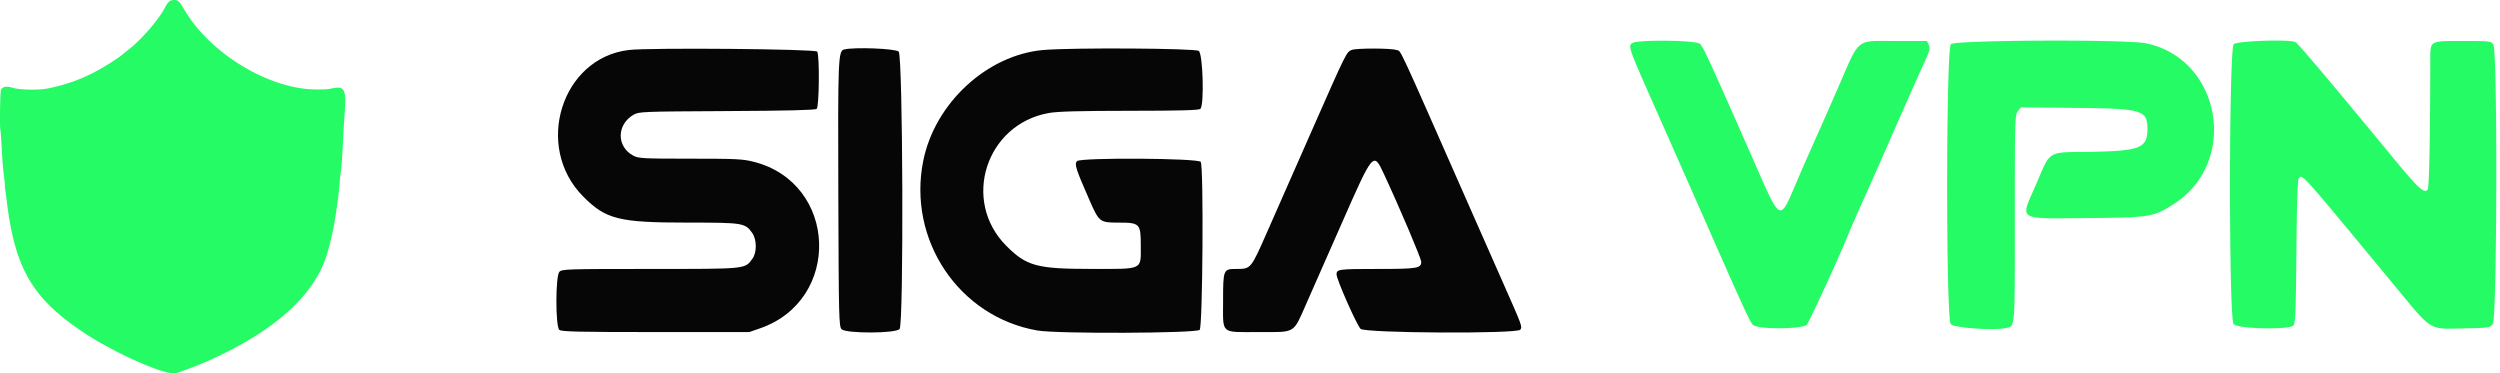
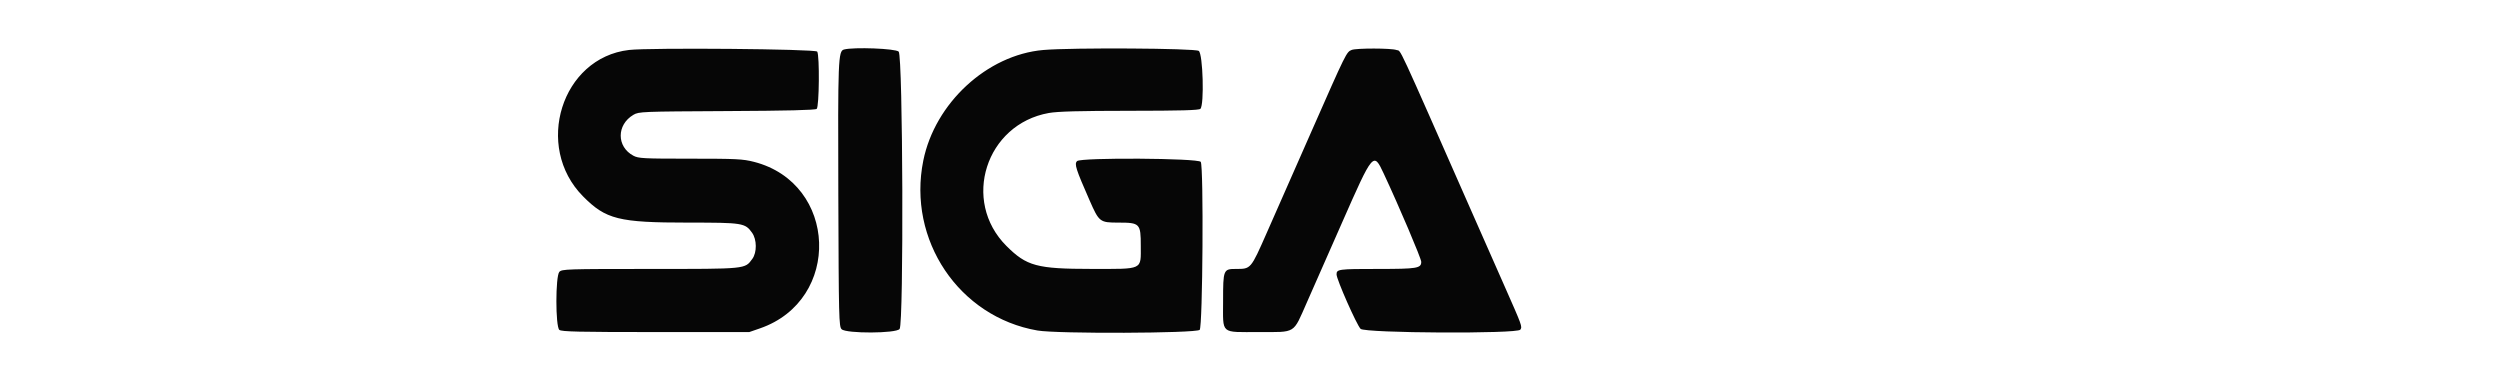
<svg xmlns="http://www.w3.org/2000/svg" width="308" height="46" fill="none">
-   <path fill-rule="evenodd" clip-rule="evenodd" d="M21.066.06c-.23.067-.501.39-.771.92-.729 1.427-2.896 3.926-4.448 5.128-.3.233-.696.55-.878.704-.355.3-1.818 1.24-2.676 1.722-2.097 1.175-4.036 1.888-6.446 2.37-1.025.203-3.33.171-4.157-.06-.941-.262-1.314-.21-1.567.219-.113.191-.175 4.84-.067 5.015.018.028.063.588.1 1.243l.12 2.037c.048.829.14 1.791.267 2.768.034.268.063.622.062.785 0 .164.029.457.064.651.035.195.093.603.128.908.997 8.528 3.098 12.196 9.412 16.432 3.872 2.598 10.292 5.428 11.492 5.067.783-.236 2.735-.978 3.744-1.423 8.288-3.659 13.305-8.135 14.843-13.243.25-.832.388-1.38.75-2.992.076-.334.307-1.714.394-2.344l.165-1.172c.111-.782.174-1.38.284-2.72.036-.44.083-.827.104-.862.05-.082.157-1.484.23-3.027.07-1.5.166-3.147.253-4.33.21-2.882-.022-3.305-1.626-2.953-.444.097-.815.12-1.918.115-5.627-.02-12.758-4.242-15.994-9.468L22.259.467c-.262-.422-.665-.56-1.193-.407ZM201.083 5.315c-.52.38-.461.544 2.936 8.202a8171.76 8171.76 0 0 1 5.618 12.699c5.421 12.296 5.963 13.475 6.345 13.82.621.562 6.077.53 6.623-.039.302-.316 4.431-9.334 5.182-11.32.103-.271.882-2.043 1.732-3.938a924.765 924.765 0 0 0 3.054-6.891 943.52 943.52 0 0 1 4.568-10.3c.592-1.3.668-1.614.483-2.018l-.218-.479h-3.93c-4.915 0-4.297-.505-7.007 5.71a706.403 706.403 0 0 1-2.952 6.696 326.517 326.517 0 0 0-2.071 4.717c-2.275 5.297-1.946 5.46-5.561-2.752-5.344-12.131-6.064-13.694-6.465-14.027-.549-.454-7.731-.523-8.337-.08Zm39.268.13c-.604.604-.621 33.735-.017 34.48.379.472 5.441.827 6.823.48 1.122-.282 1.069.386 1.069-13.493 0-12.251.015-12.78.375-13.223l.375-.464 6.762.066c8.176.08 8.826.27 8.828 2.591.002 2.333-.889 2.708-6.693 2.815-5.915.109-5.11-.38-7.181 4.368-1.804 4.133-2.238 3.881 6.55 3.8 7.735-.07 8.087-.129 10.629-1.774 7.978-5.163 5.773-17.797-3.448-19.75-2.395-.508-23.552-.417-24.072.104Zm34.848 0c-.605.604-.622 33.735-.018 34.48.478.591 6.831.738 7.374.17.235-.245.296-1.787.361-9.105.054-6.013.147-8.879.293-9.025.492-.492-.036-1.084 11.752 13.162 4.817 5.82 4.163 5.42 8.726 5.326 2.929-.06 3.062-.08 3.423-.527.528-.653.595-33.687.07-34.438-.297-.423-.416-.437-3.727-.437-4.199 0-4.038-.097-4.042 2.426-.022 10.017-.14 15.712-.331 15.903-.459.459-1.14-.167-4.142-3.809-8.043-9.756-11.866-14.28-12.163-14.396-.919-.351-7.178-.13-7.576.27Z" fill="#25FB64" />
-   <path fill-rule="evenodd" clip-rule="evenodd" d="M77.49 6.157c-8.306.96-11.737 11.899-5.658 18.035 2.81 2.837 4.392 3.233 12.931 3.233 6.759 0 7.032.043 7.896 1.254.592.83.608 2.423.031 3.21-.934 1.273-.637 1.244-12.605 1.245-10.258 0-10.864.02-11.173.36-.486.538-.486 6.742 0 7.147.268.221 2.374.27 11.862.27H92.31l1.317-.456c10.099-3.49 9.578-17.877-.742-20.516-1.363-.349-2.19-.39-7.844-.39-5.775 0-6.38-.031-7.007-.364-2.085-1.109-2.083-3.813.004-5.04.668-.392 1-.405 11.504-.46 7.436-.037 10.896-.122 11.074-.27.311-.257.369-6.576.066-7.057-.205-.324-20.597-.502-23.192-.201Zm26.49-.057c-.715.187-.755 1.216-.699 17.864.052 15.295.075 16.264.406 16.595.557.555 6.737.529 7.146-.03.516-.707.406-33.65-.115-34.17-.38-.38-5.523-.578-6.738-.26Zm24.548.06c-6.914.606-13.341 6.532-14.778 13.625-1.981 9.776 4.398 19.265 14.069 20.934 2.423.419 19.463.351 19.981-.078.376-.313.503-20.112.133-20.698-.291-.46-14.781-.551-15.236-.096-.356.355-.167.947 1.533 4.821 1.181 2.69 1.266 2.757 3.559 2.757 2.645 0 2.756.115 2.756 2.854 0 3.03.374 2.855-6.075 2.852-6.729-.003-7.99-.344-10.481-2.833-5.553-5.553-2.543-14.99 5.223-16.376 1.094-.194 3.742-.267 9.966-.272 6.321-.005 8.535-.067 8.711-.243.492-.493.315-6.774-.202-7.136-.471-.33-15.656-.419-19.159-.111Zm37.999-.008c-.646.262-.658.286-4.917 9.952l-5.535 12.557c-1.994 4.522-1.953 4.473-3.81 4.473-1.545 0-1.581.088-1.581 3.928 0 4.199-.404 3.848 4.44 3.848 4.59 0 4.148.272 5.863-3.61.701-1.587 2.661-6.031 4.354-9.875 3.834-8.703 3.87-8.745 5.126-6.057 1.921 4.11 4.63 10.482 4.63 10.89 0 .792-.502.876-5.287.876-4.924 0-5.147.029-5.147.676 0 .61 2.477 6.218 2.96 6.703.537.536 19.35.634 19.683.102.248-.393.234-.43-1.97-5.414-1.053-2.382-2.735-6.192-3.738-8.465-9.836-22.31-8.918-20.334-9.555-20.575-.615-.234-4.945-.24-5.516-.009Z" fill="#060606" />
+   <path fill-rule="evenodd" clip-rule="evenodd" d="M77.49 6.157c-8.306.96-11.737 11.899-5.658 18.035 2.81 2.837 4.392 3.233 12.931 3.233 6.759 0 7.032.043 7.896 1.254.592.83.608 2.423.031 3.21-.934 1.273-.637 1.244-12.605 1.245-10.258 0-10.864.02-11.173.36-.486.538-.486 6.742 0 7.147.268.221 2.374.27 11.862.27H92.31l1.317-.456c10.099-3.49 9.578-17.877-.742-20.516-1.363-.349-2.19-.39-7.844-.39-5.775 0-6.38-.031-7.007-.364-2.085-1.109-2.083-3.813.004-5.04.668-.392 1-.405 11.504-.46 7.436-.037 10.896-.122 11.074-.27.311-.257.369-6.576.066-7.057-.205-.324-20.597-.502-23.192-.201Zm26.49-.057c-.715.187-.755 1.216-.699 17.864.052 15.295.075 16.264.406 16.595.557.555 6.737.529 7.146-.03.516-.707.406-33.65-.115-34.17-.38-.38-5.523-.578-6.738-.26m24.548.06c-6.914.606-13.341 6.532-14.778 13.625-1.981 9.776 4.398 19.265 14.069 20.934 2.423.419 19.463.351 19.981-.078.376-.313.503-20.112.133-20.698-.291-.46-14.781-.551-15.236-.096-.356.355-.167.947 1.533 4.821 1.181 2.69 1.266 2.757 3.559 2.757 2.645 0 2.756.115 2.756 2.854 0 3.03.374 2.855-6.075 2.852-6.729-.003-7.99-.344-10.481-2.833-5.553-5.553-2.543-14.99 5.223-16.376 1.094-.194 3.742-.267 9.966-.272 6.321-.005 8.535-.067 8.711-.243.492-.493.315-6.774-.202-7.136-.471-.33-15.656-.419-19.159-.111Zm37.999-.008c-.646.262-.658.286-4.917 9.952l-5.535 12.557c-1.994 4.522-1.953 4.473-3.81 4.473-1.545 0-1.581.088-1.581 3.928 0 4.199-.404 3.848 4.44 3.848 4.59 0 4.148.272 5.863-3.61.701-1.587 2.661-6.031 4.354-9.875 3.834-8.703 3.87-8.745 5.126-6.057 1.921 4.11 4.63 10.482 4.63 10.89 0 .792-.502.876-5.287.876-4.924 0-5.147.029-5.147.676 0 .61 2.477 6.218 2.96 6.703.537.536 19.35.634 19.683.102.248-.393.234-.43-1.97-5.414-1.053-2.382-2.735-6.192-3.738-8.465-9.836-22.31-8.918-20.334-9.555-20.575-.615-.234-4.945-.24-5.516-.009Z" fill="#060606" />
</svg>